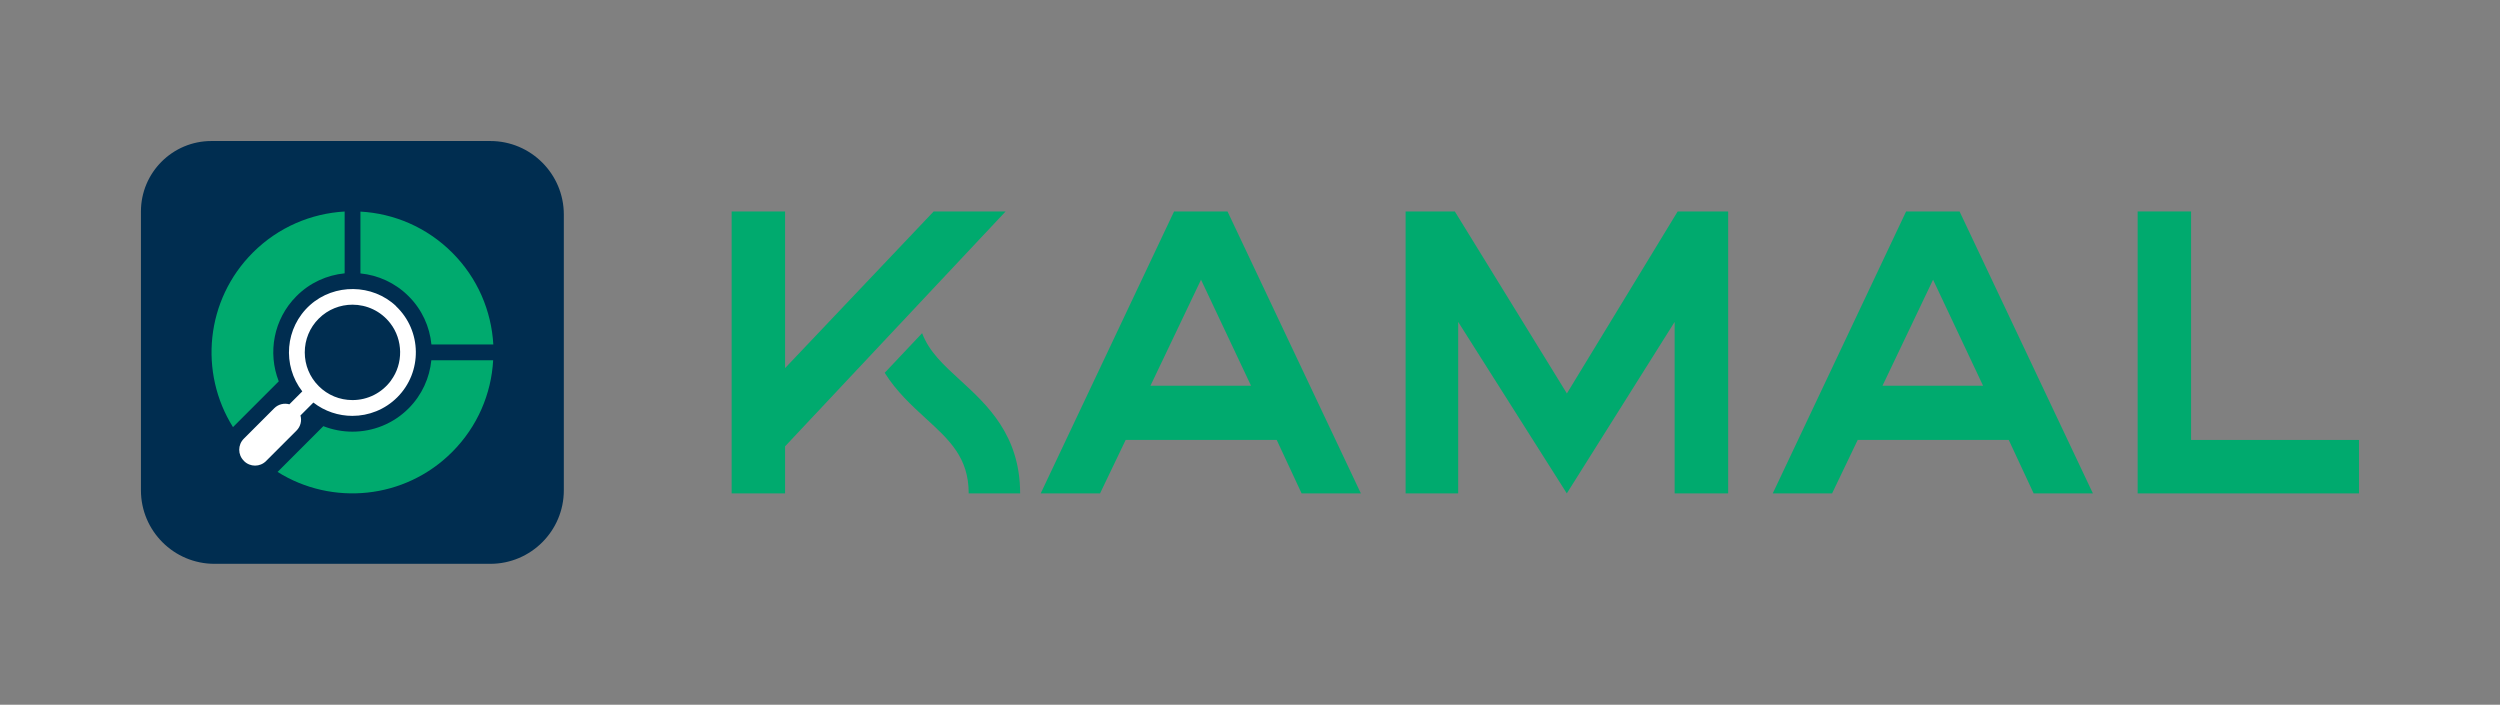
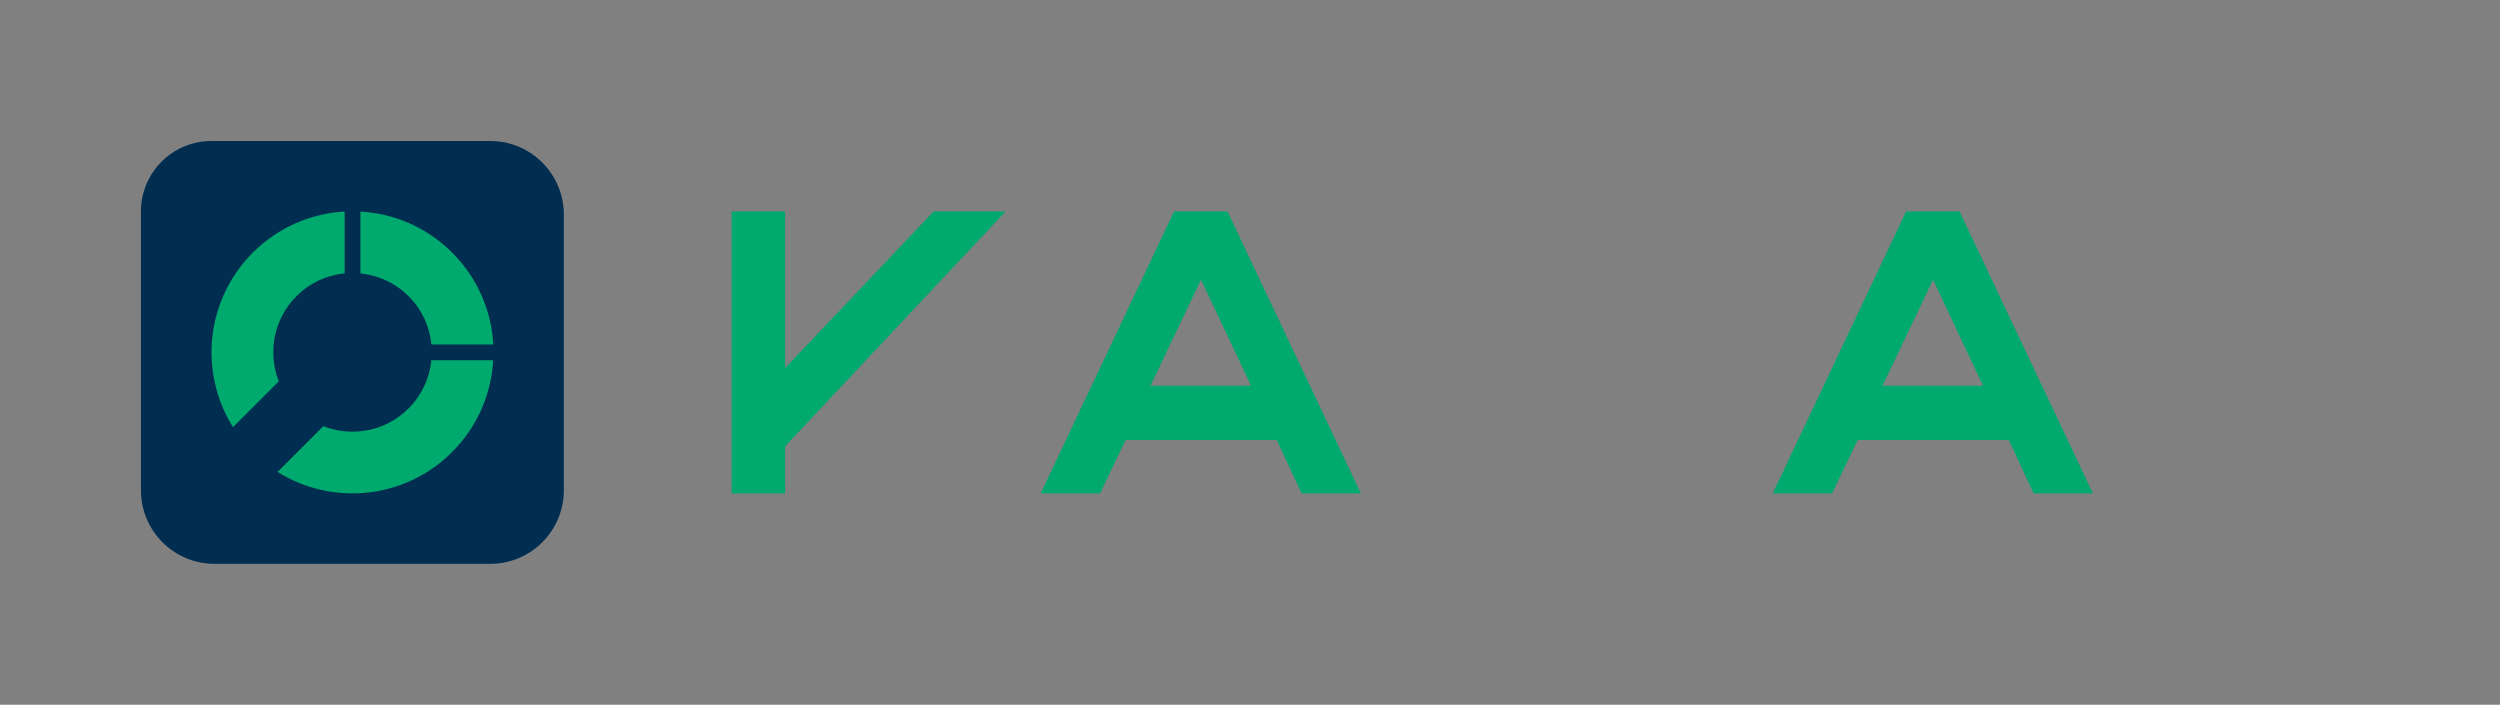
<svg xmlns="http://www.w3.org/2000/svg" id="Layer_2" data-name="Layer 2" viewBox="0 0 313.44 88.36">
  <rect x="0" y="0" width="313.44" height="88.36" fill="#808080" stroke="none" />
  <defs>
    <style>
      .cls-1 {
        fill: #002d50;
      }

      .cls-1, .cls-2, .cls-3, .cls-4 {
        stroke-width: 0px;
      }

      .cls-2 {
        fill: none;
      }

      .cls-3 {
        fill: #00aa6e;
      }

      .cls-4 {
        fill: #fff;
      }
    </style>
  </defs>
  <g id="Layer_1-2" data-name="Layer 1">
    <g>
      <rect class="cls-2" width="313.44" height="88.36" />
      <g>
        <g>
          <path class="cls-1" d="M26.5,17.68h34.97c5.09,0,9.22,4.13,9.22,9.22v34.57c0,5.09-4.13,9.22-9.22,9.22H26.89c-5.09,0-9.22-4.13-9.22-9.22V26.51c0-4.87,3.96-8.83,8.83-8.83Z" />
          <g>
            <g>
              <path class="cls-3" d="M54.09,43.18c-.22-2.21-1.17-4.36-2.86-6.04-1.69-1.69-3.84-2.64-6.04-2.86v-7.75c4.19.23,8.31,1.95,11.51,5.15,3.2,3.2,4.91,7.32,5.15,11.51h-7.75Z" />
              <path class="cls-3" d="M34.94,47.82l-5.73,5.73c-4.28-6.83-3.45-15.94,2.49-21.88,3.2-3.2,7.32-4.91,11.51-5.15v7.75c-2.21.22-4.36,1.17-6.04,2.86-2.88,2.88-3.62,7.11-2.22,10.68Z" />
              <path class="cls-3" d="M40.54,53.43c1.17.46,2.41.69,3.65.69,2.55,0,5.09-.97,7.03-2.91,1.69-1.69,2.64-3.84,2.86-6.04h7.75c-.23,4.19-1.95,8.31-5.15,11.51-5.94,5.94-15.05,6.77-21.88,2.49l5.73-5.73Z" />
            </g>
-             <path class="cls-4" d="M49.66,38.38c-2.96-2.8-7.74-2.86-10.78-.14-3.17,2.84-3.5,7.59-.98,10.83l-1.62,1.62c-.65-.18-1.38-.02-1.89.49l-3.82,3.82c-.77.77-.77,2.01,0,2.77h.01s.01.03.01.03c.77.77,2.01.77,2.77,0l3.82-3.82c.51-.51.68-1.24.49-1.89l1.62-1.62c1.43,1.11,3.16,1.67,4.89,1.67,2.04,0,4.08-.78,5.63-2.33,3.16-3.16,3.1-8.34-.17-11.43ZM49.04,47.69c-1.16,1.58-2.94,2.47-4.85,2.47-1.6,0-3.1-.62-4.23-1.75-1.13-1.13-1.75-2.63-1.75-4.23s.62-3.1,1.75-4.23c1.17-1.17,2.7-1.75,4.23-1.75,1.77,0,3.55.78,4.75,2.34,1.6,2.07,1.64,5.05.09,7.15Z" />
          </g>
        </g>
        <g>
-           <path class="cls-3" d="M216.66,61.86h-6.7v-21.5l-13.52,21.5-13.62-21.5v21.5h-6.59V26.51h6.17l14.05,22.82,13.89-22.82h6.33v35.35Z" />
-           <path class="cls-3" d="M295.76,61.86h-27.75V26.51h6.7v28.65h21.05v6.7Z" />
          <path class="cls-3" d="M262.41,61.86h-7.44l-3.12-6.7h-18.94l-3.21,6.7h-7.44l16.72-35.35h6.7l16.72,35.35ZM248.63,48.36l-6.27-13.29-6.34,13.29h12.61Z" />
          <path class="cls-3" d="M170.63,61.86h-7.44l-3.12-6.7h-18.94l-3.21,6.7h-7.44l16.72-35.35h6.7l16.72,35.35ZM156.85,48.36l-6.27-13.29-6.34,13.29h12.61Z" />
          <polygon class="cls-3" points="126.08 26.51 117.06 26.51 98.43 46.15 98.43 26.51 91.73 26.51 91.73 61.86 98.43 61.86 98.43 55.96 126.08 26.51" />
-           <path class="cls-3" d="M120.4,47.68c-2.11-1.93-3.9-3.57-4.79-5.91l-4.69,4.97c1.47,2.35,3.41,4.12,5.13,5.7,3.02,2.76,5.4,4.94,5.4,9.42h6.45c0-7.32-4.16-11.12-7.5-14.18Z" />
        </g>
      </g>
    </g>
  </g>
</svg>